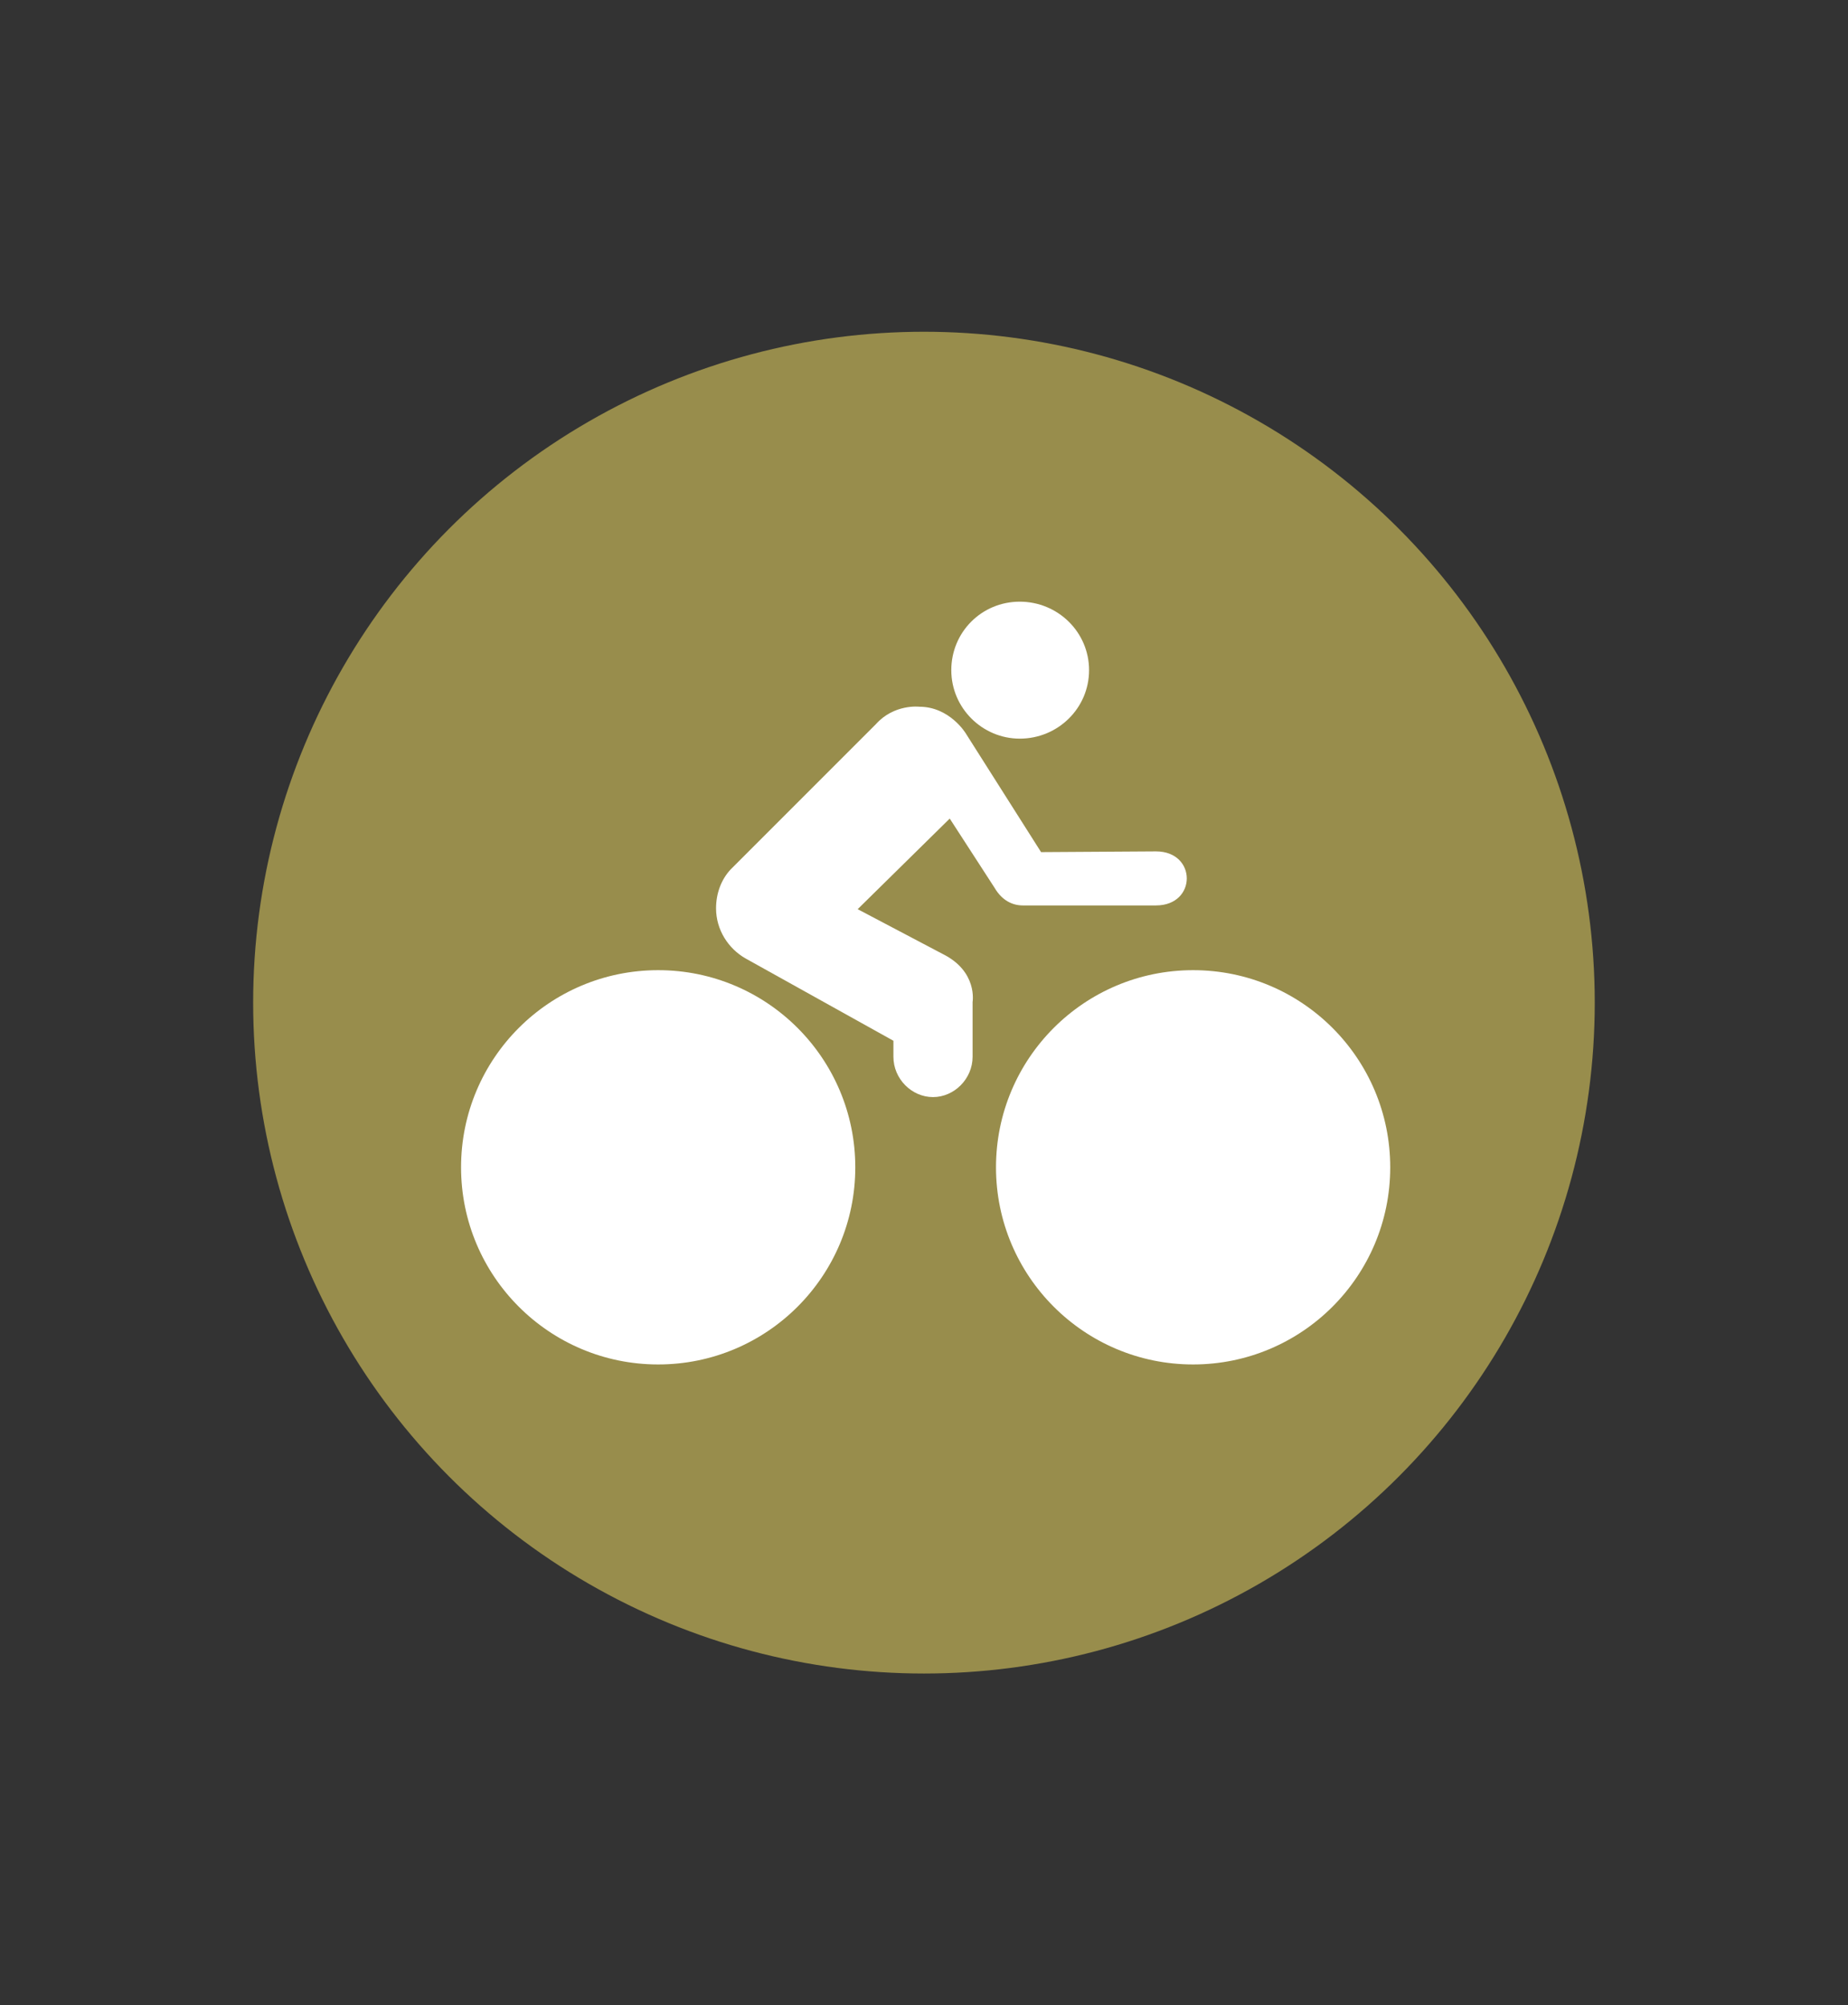
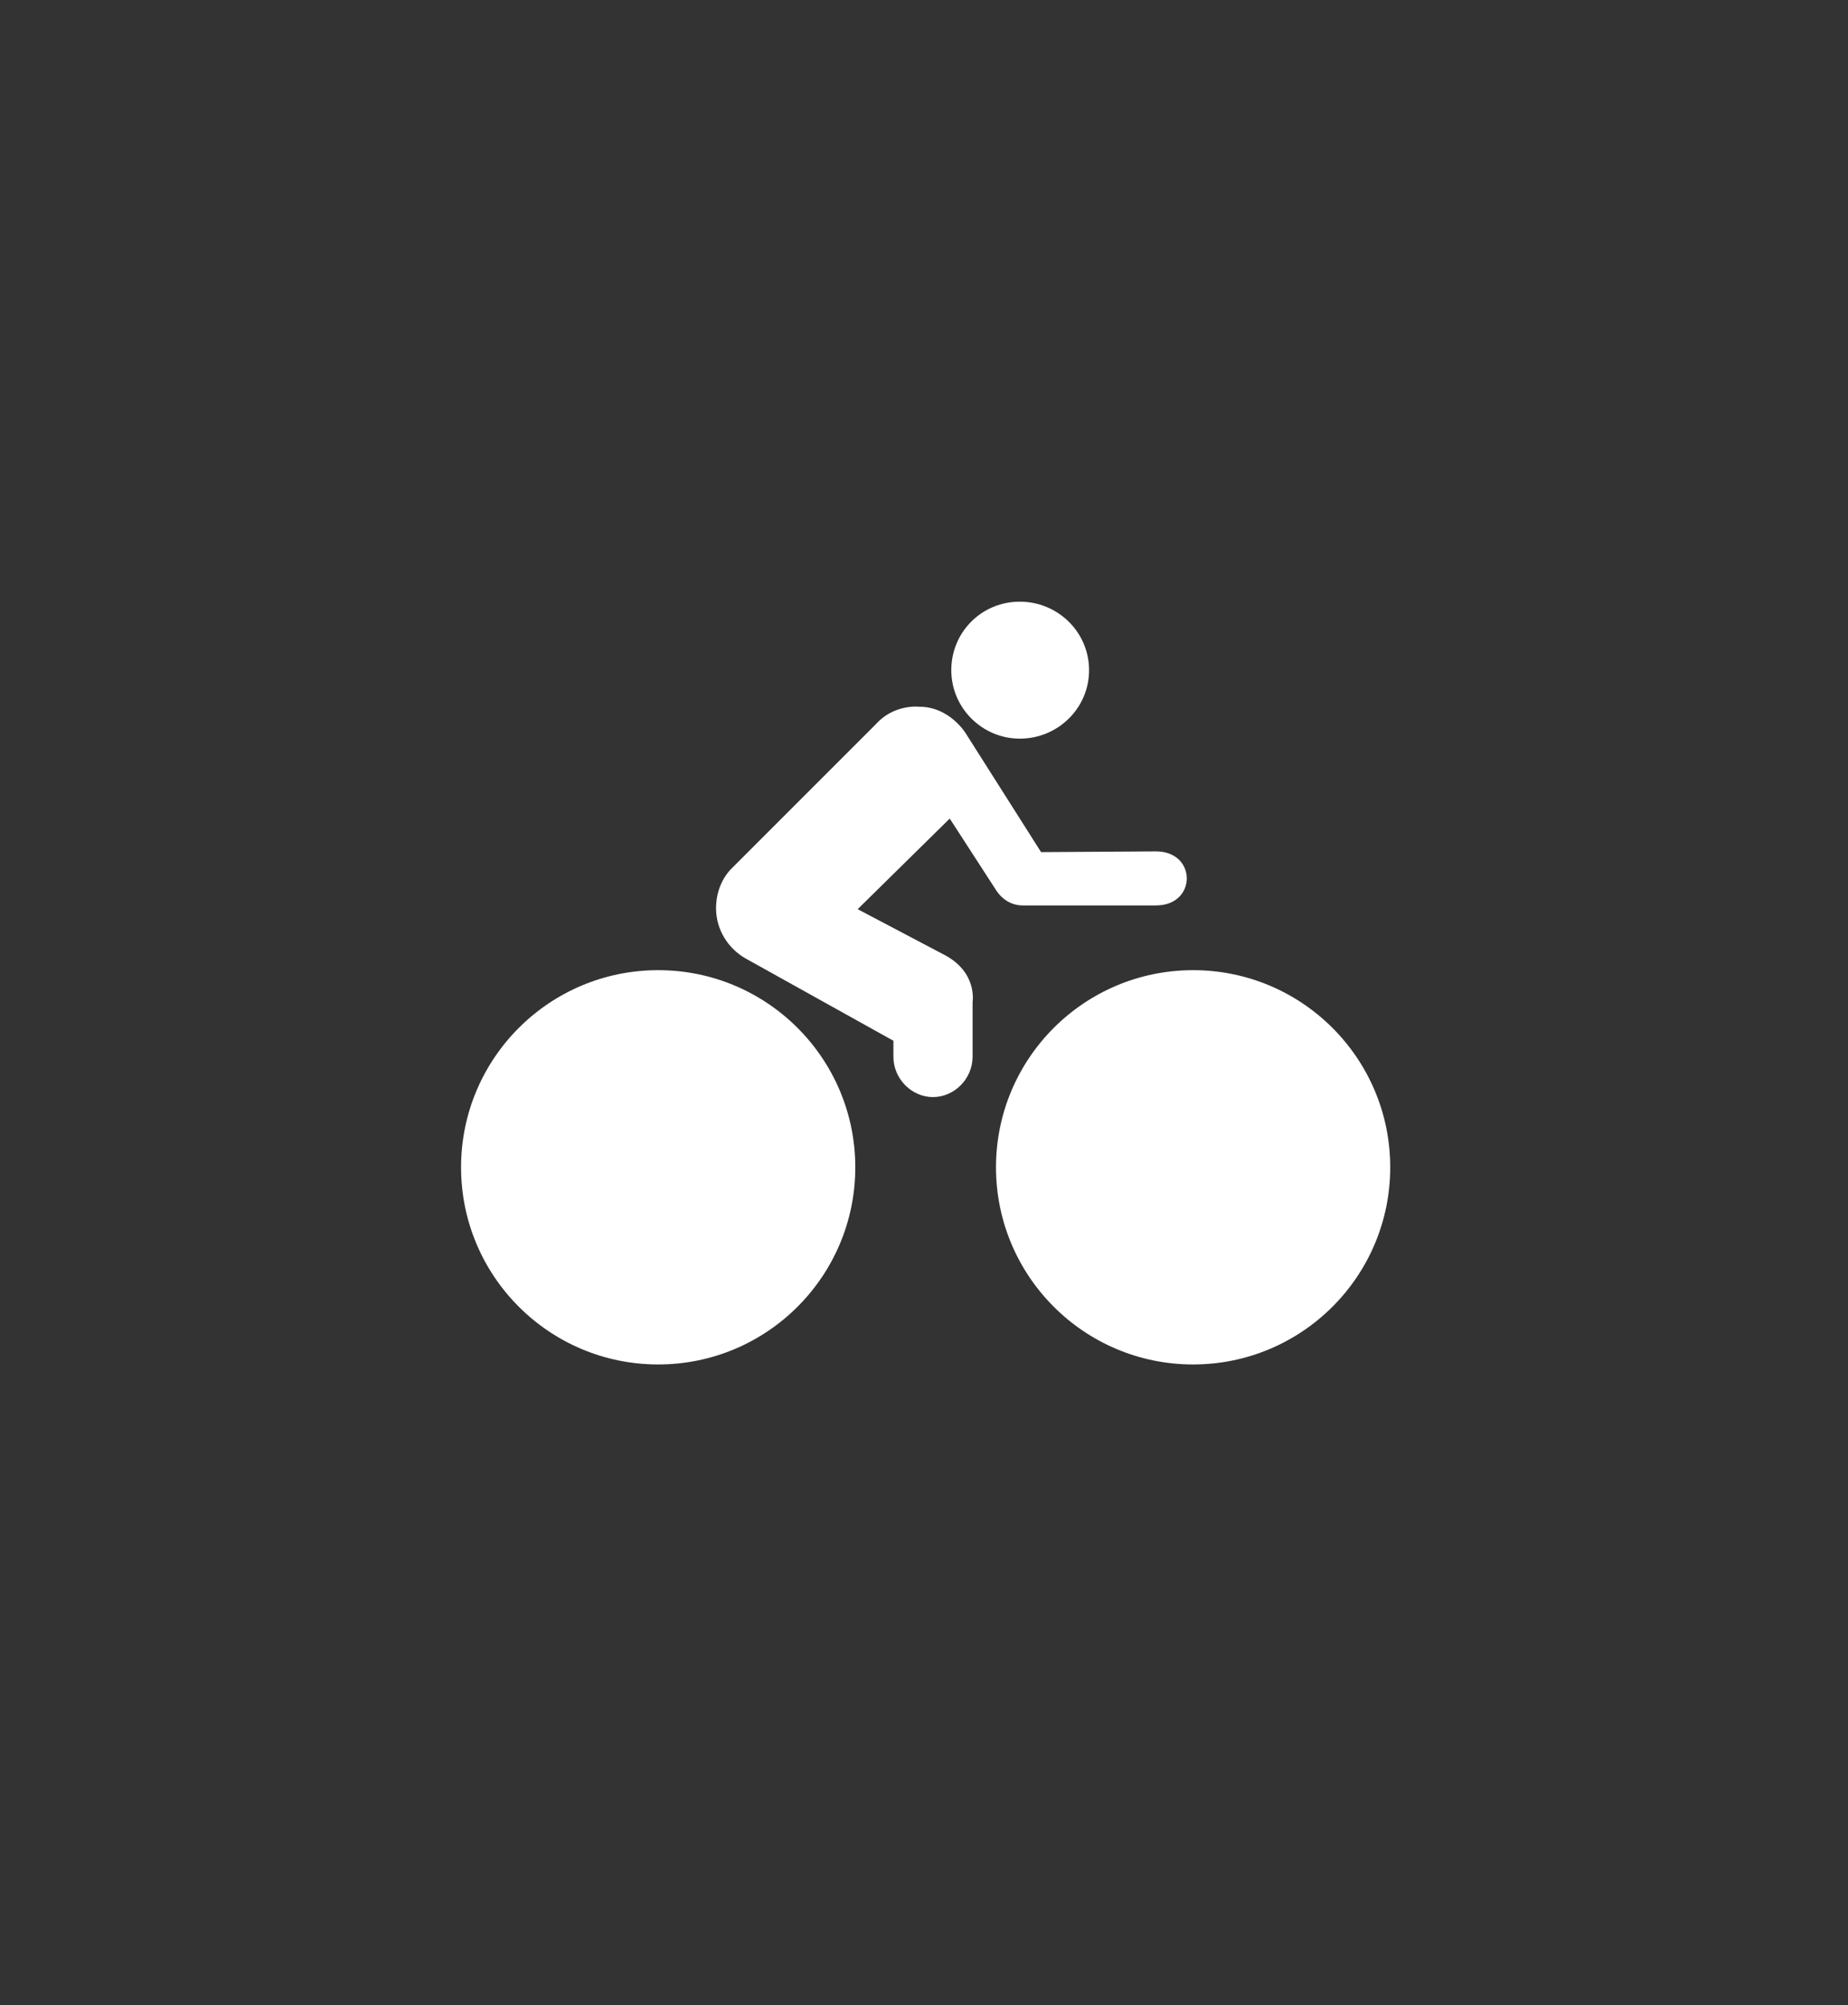
<svg xmlns="http://www.w3.org/2000/svg" id="Layer_2" width="202.13" height="219.3" viewBox="0 0 202.13 219.3">
  <rect x="0" y="0" width="202.13" height="219.3" fill="#333333" stroke="none" />
  <defs>
    <style>.cls-1{fill-rule:evenodd;}.cls-1,.cls-2{fill:#fff;}.cls-3{fill:#988d4c;}</style>
  </defs>
-   <circle class="cls-3" cx="101.06" cy="109.65" r="73.37" />
-   <path class="cls-1" d="M111.54,80.78c4.17,0,7.58-3.33,7.58-7.49s-3.41-7.49-7.58-7.49-7.49,3.33-7.49,7.49,3.41,7.49,7.49,7.49h0ZM108.79,97.1c.83,1.42,2,1.92,3.08,1.92h14.57c4.49,0,4.49-5.91,0-5.91l-12.57.08-8.24-12.99s-1.75-2.91-5.08-2.91c0,0-2.75-.33-4.75,1.91l-15.9,15.9c-1,1.08-1.58,2.58-1.58,4.24,0,2.33,1.33,4.41,3.25,5.49l16.15,8.99v1.75c0,2.42,2,4.41,4.33,4.41s4.33-2,4.33-4.41v-5.99s.58-3.33-3.25-5.24l-9.32-4.91,10.07-9.91,4.91,7.58Z" />
+   <path class="cls-1" d="M111.54,80.78c4.17,0,7.58-3.33,7.58-7.49s-3.41-7.49-7.58-7.49-7.49,3.33-7.49,7.49,3.41,7.49,7.49,7.49h0M108.79,97.1c.83,1.42,2,1.92,3.08,1.92h14.57c4.49,0,4.49-5.91,0-5.91l-12.57.08-8.24-12.99s-1.75-2.91-5.08-2.91c0,0-2.75-.33-4.75,1.91l-15.9,15.9c-1,1.08-1.58,2.58-1.58,4.24,0,2.33,1.33,4.41,3.25,5.49l16.15,8.99v1.75c0,2.42,2,4.41,4.33,4.41s4.33-2,4.33-4.41v-5.99s.58-3.33-3.25-5.24l-9.32-4.91,10.07-9.91,4.91,7.58Z" />
  <circle class="cls-2" cx="71.99" cy="127.66" r="21.56" />
  <circle class="cls-2" cx="130.5" cy="127.66" r="21.56" />
</svg>